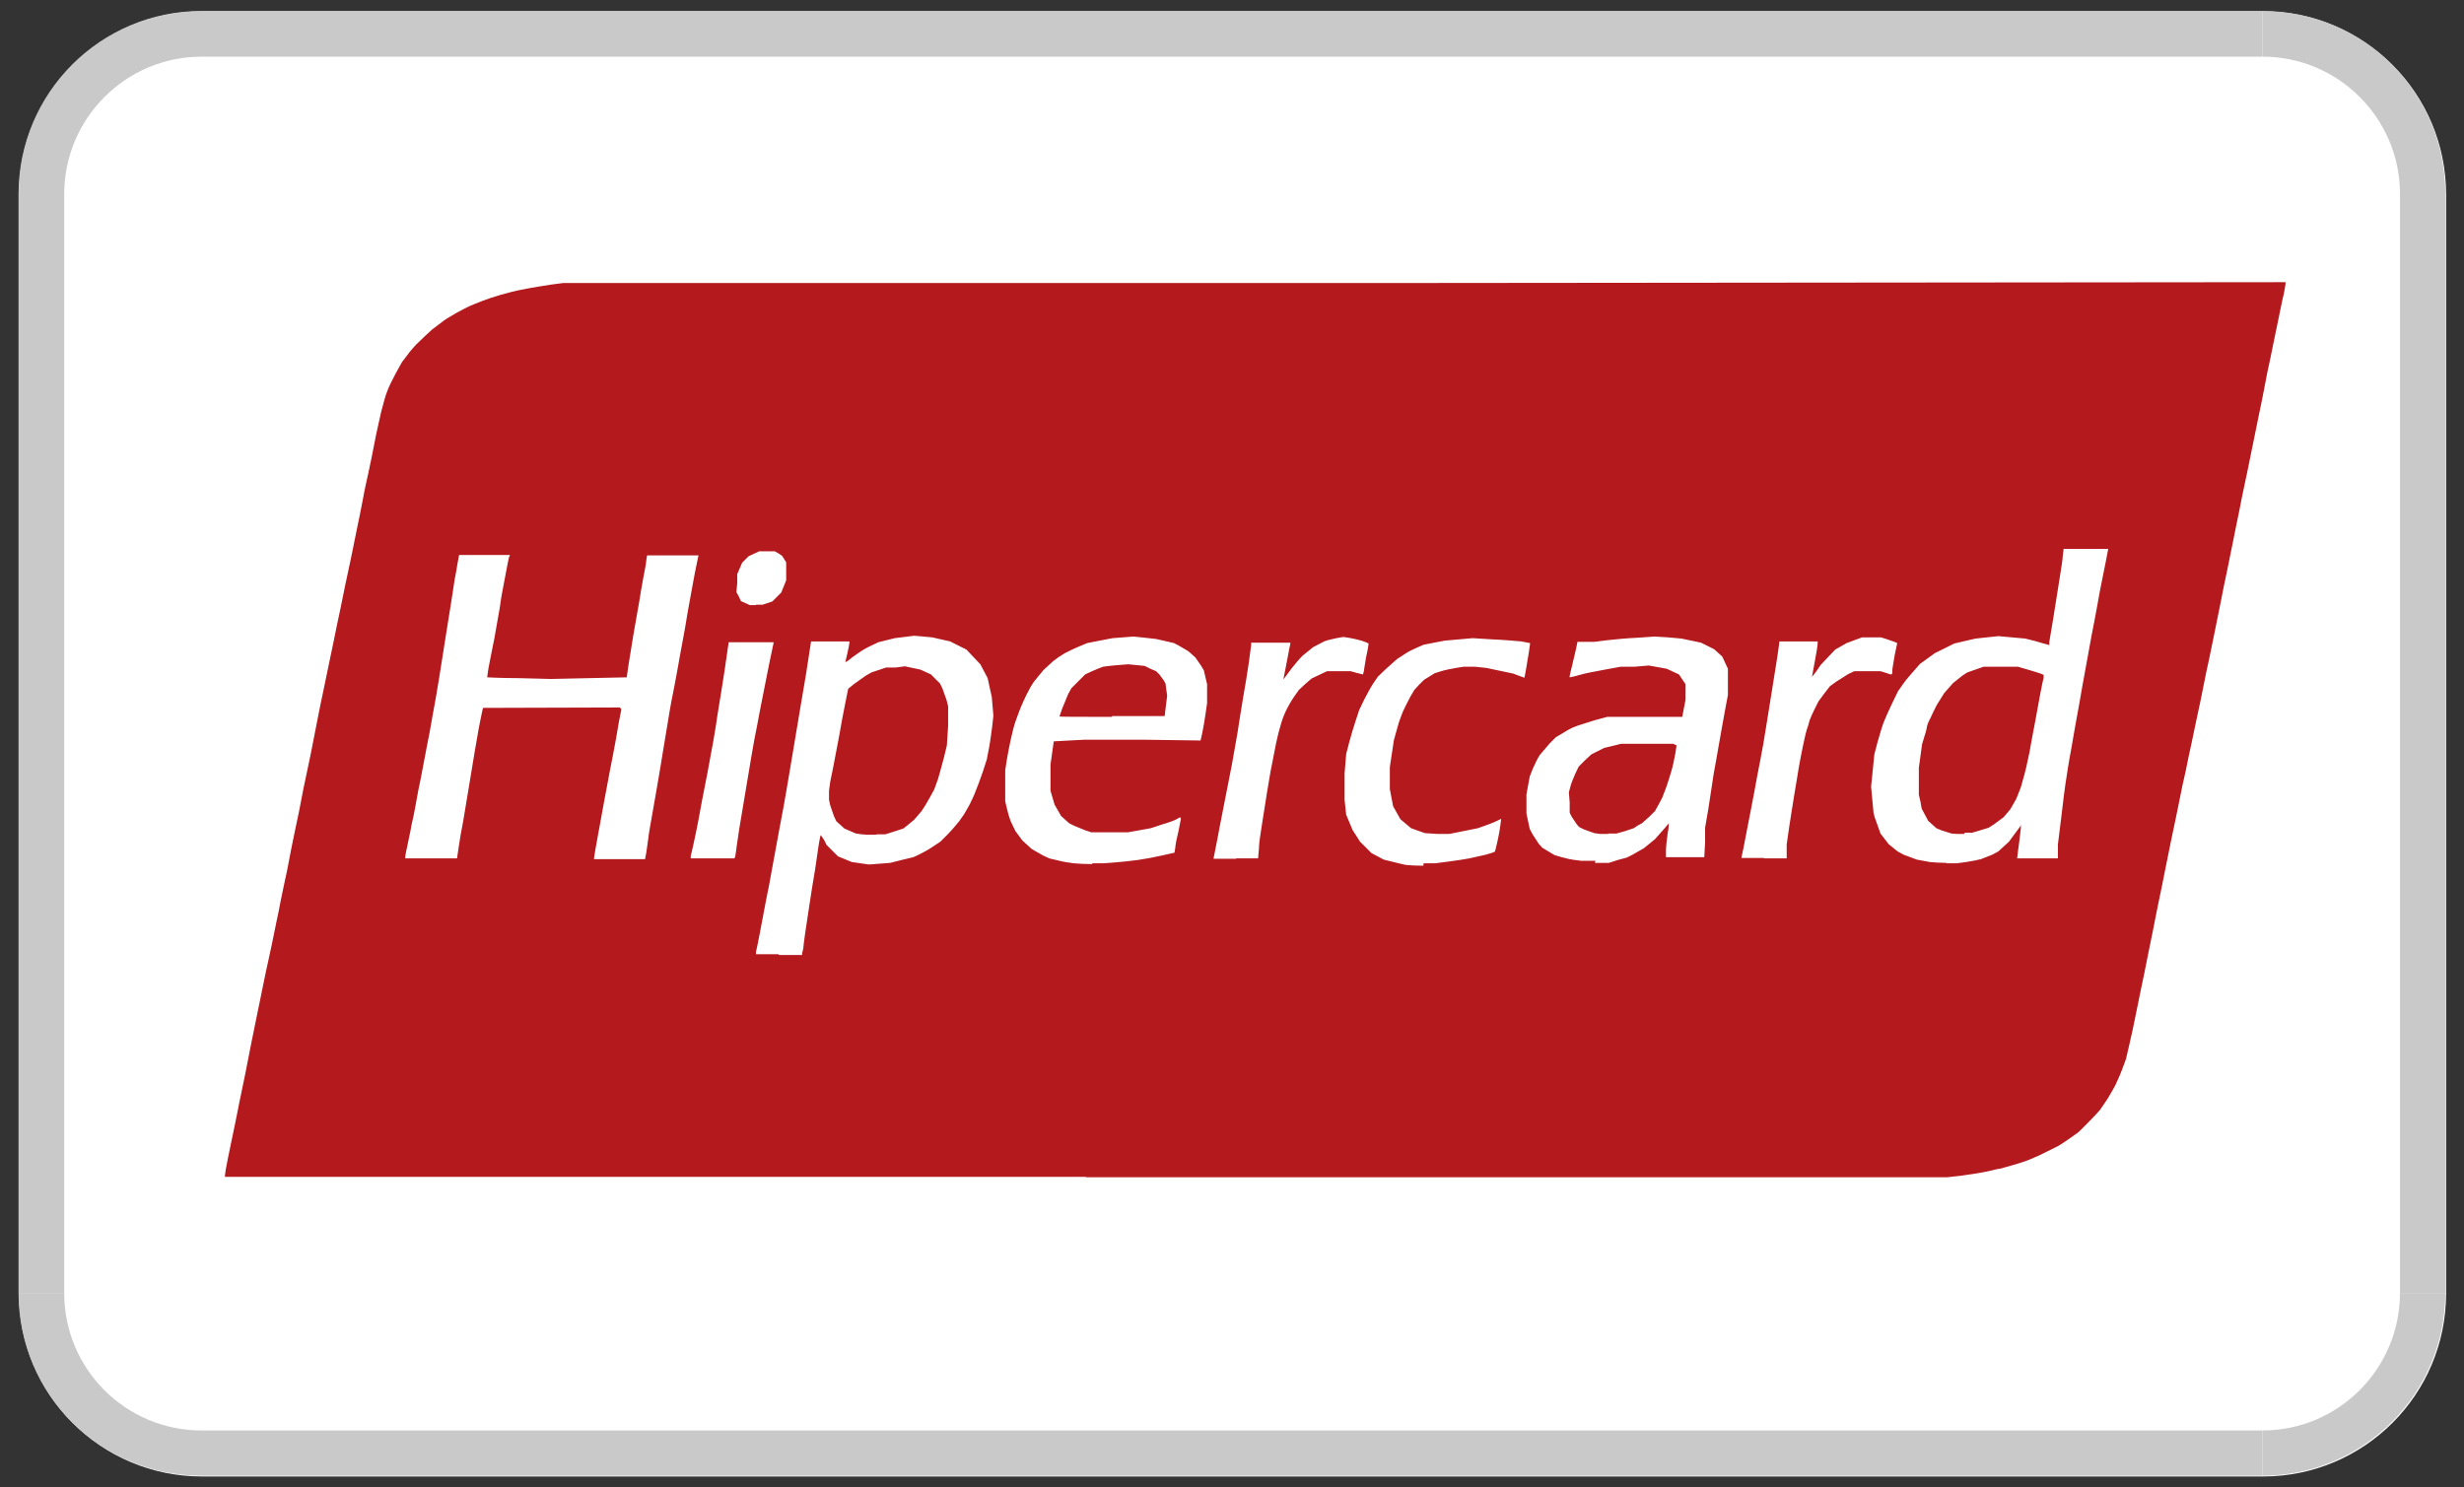
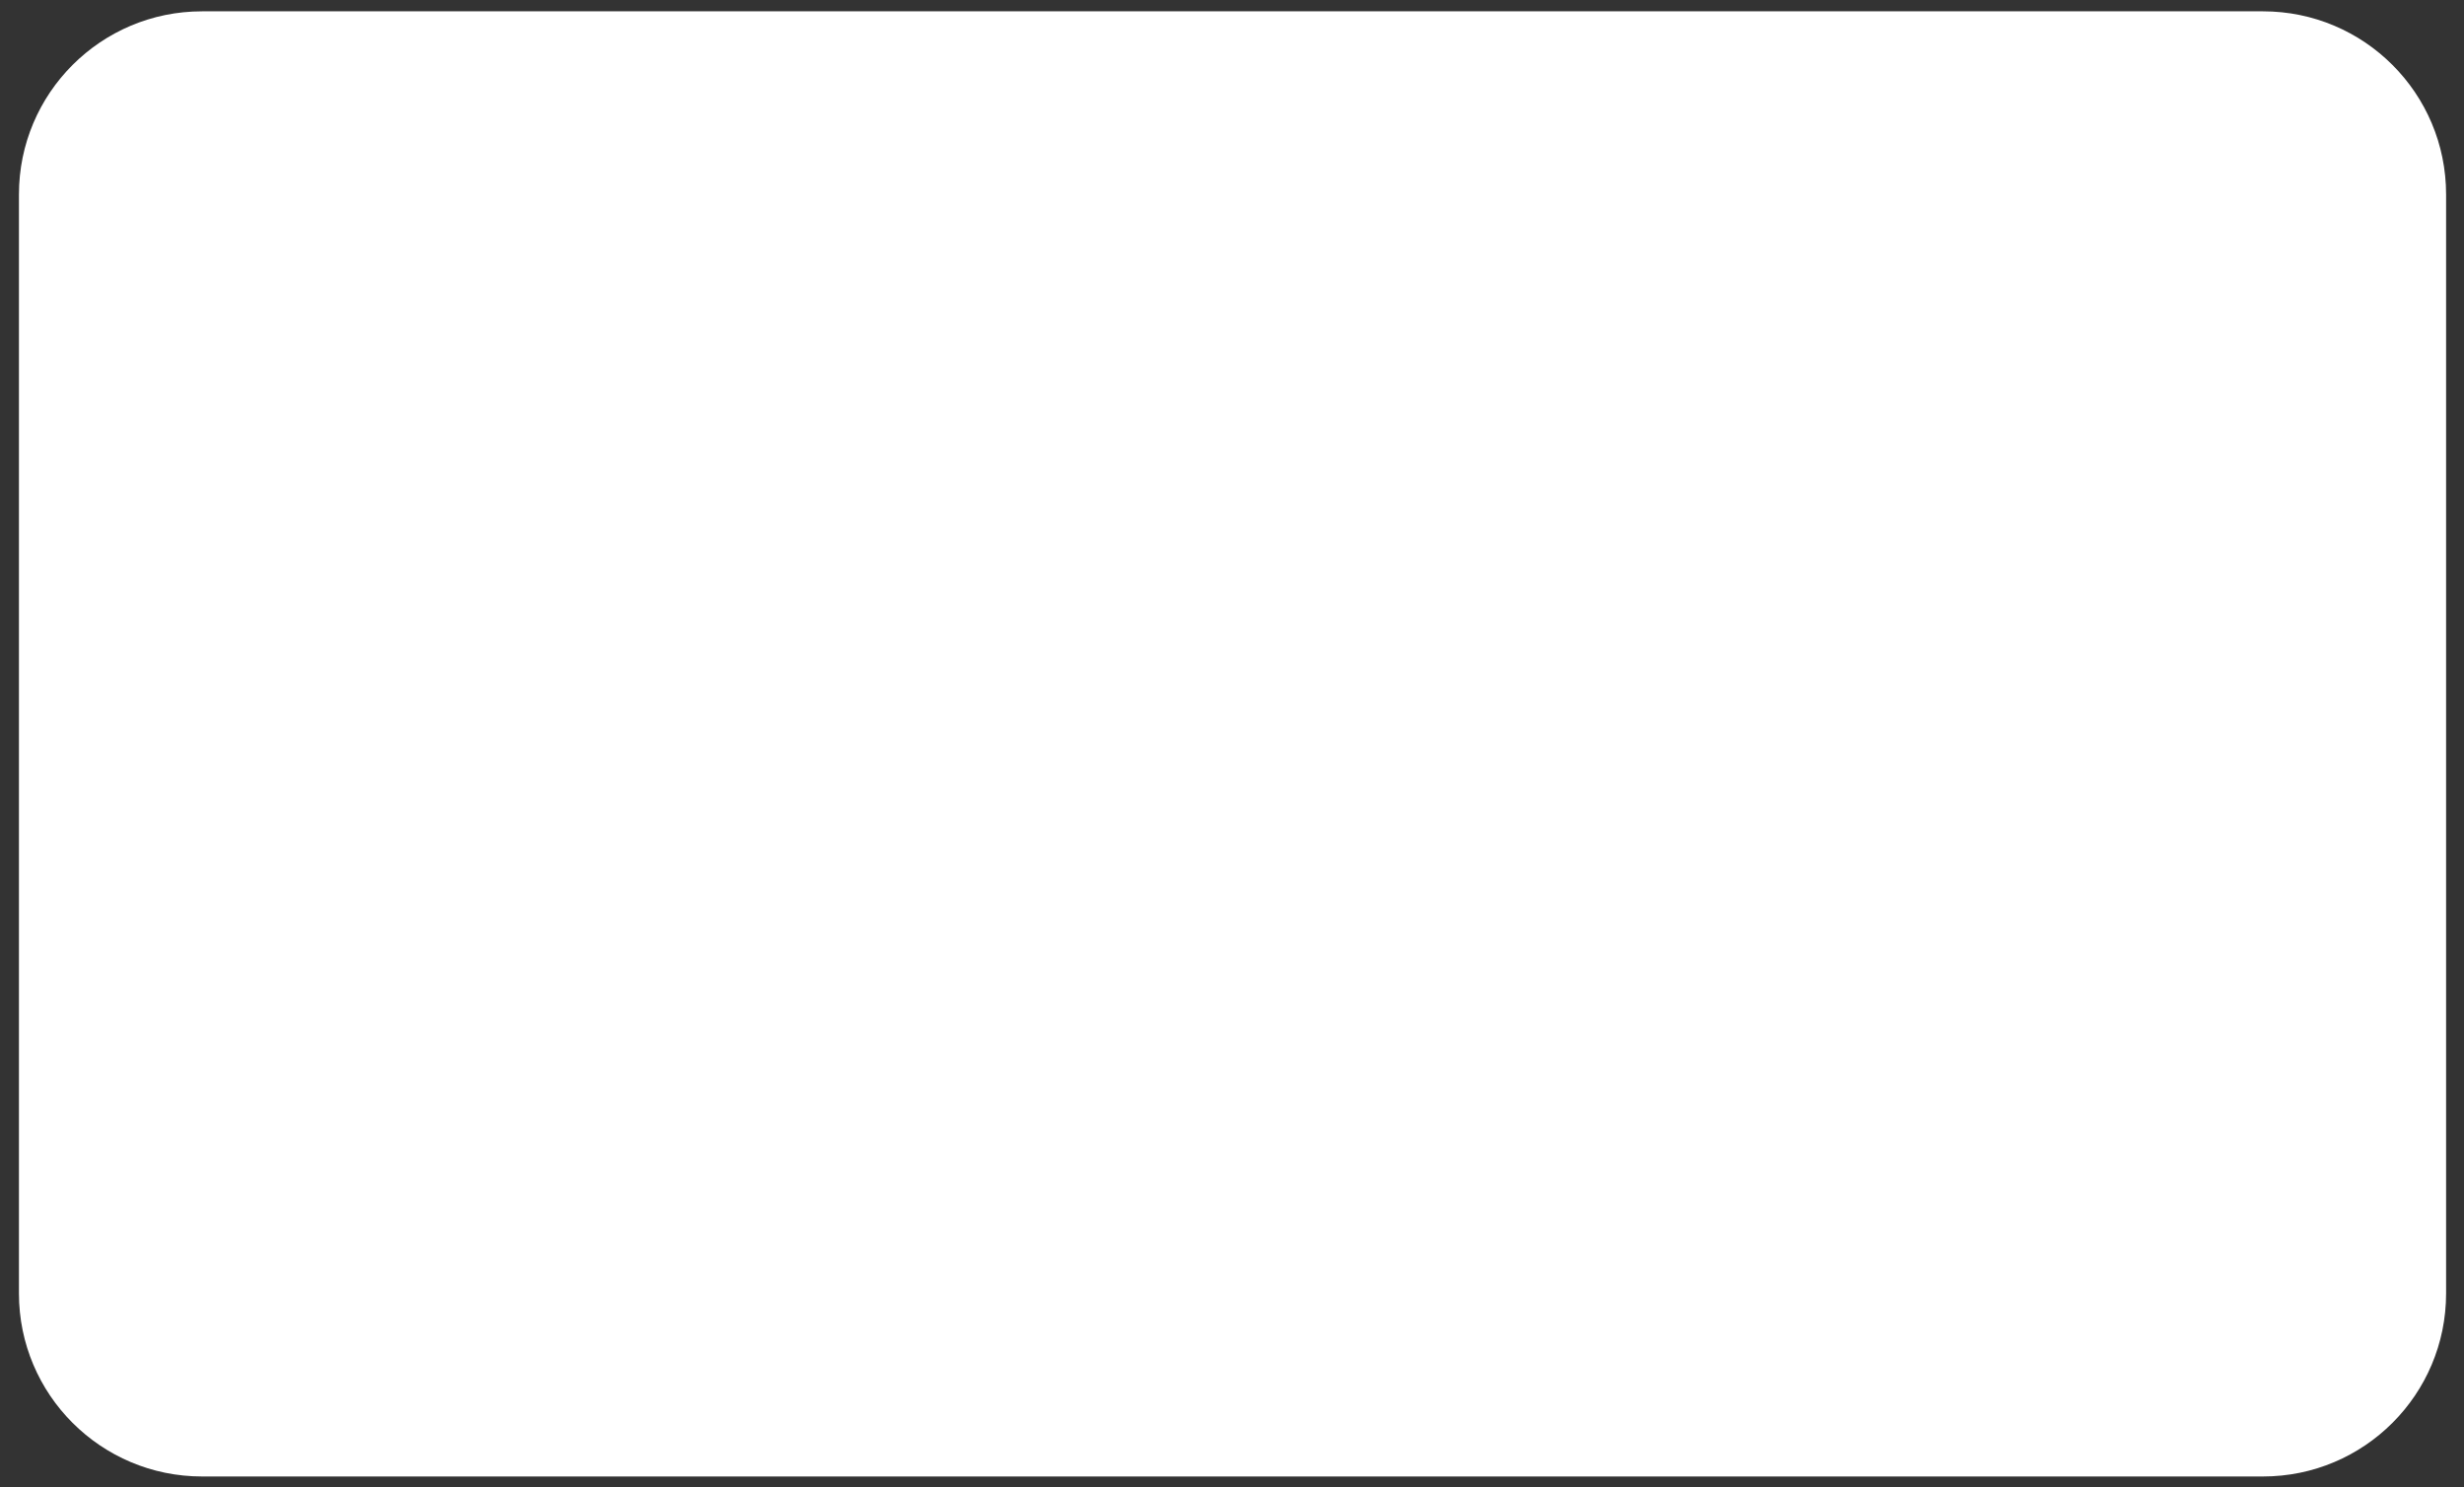
<svg xmlns="http://www.w3.org/2000/svg" width="100%" height="100%" viewBox="0 0 106 64" xml:space="preserve" style="fill-rule:evenodd;clip-rule:evenodd;stroke-linejoin:round;stroke-miterlimit:2;">
  <rect x="0" y="0" width="106" height="64" fill="#333333" stroke="none" />
  <g transform="matrix(0.233,0,0,0.233,40.675,24.551)">
    <g transform="matrix(8.333,0,0,8.333,-137.258,167.287)">
      <path d="M0,-32.469L45.663,-32.469C47.904,-32.469 49.72,-30.653 49.72,-28.411L49.72,-4.057C49.72,-1.816 47.904,0 45.663,0L0,0C-2.242,0 -4.058,-1.816 -4.058,-4.057L-4.058,-28.411C-4.058,-30.653 -2.242,-32.469 0,-32.469" style="fill:white;fill-rule:nonzero;" />
    </g>
    <g transform="matrix(8.333,0,0,8.333,-2085.13,-3190.64)">
      <clipPath id="_clip1">
-         <path d="M233.736,370.482C231.494,370.482 229.679,372.298 229.679,374.54L229.679,398.894C229.679,401.135 231.494,402.951 233.736,402.951L279.399,402.951C281.641,402.951 283.457,401.135 283.457,398.894L283.457,374.54C283.457,372.298 281.641,370.482 279.399,370.482L233.736,370.482Z" clip-rule="nonzero" />
-       </clipPath>
+         </clipPath>
      <g clip-path="url(#_clip1)">
        <g transform="matrix(1,0,0,1,279.407,398.902)">
-           <path d="M0,4.058L-45.663,4.058C-47.904,4.058 -49.72,2.242 -49.72,0L-48.708,0C-48.708,1.688 -47.342,3.046 -45.663,3.046L0,3.046L0,4.058Z" style="fill:rgb(202,201,201);fill-rule:nonzero;" />
-         </g>
+           </g>
        <g transform="matrix(0,-1,-1,0,283.465,402.96)">
          <path d="M0,4.058L1.012,4.058C1.012,2.379 2.378,1.013 4.058,1.013L4.058,0C1.816,0 0,1.816 0,4.058" style="fill:rgb(202,201,201);fill-rule:nonzero;" />
        </g>
        <g transform="matrix(1,0,0,1,283.465,370.49)">
-           <path d="M0,28.412L-1.012,28.412L-1.012,4.058C-1.012,2.379 -2.378,1.013 -4.058,1.013L-4.058,0C-1.816,0 0,1.816 0,4.058L0,28.412Z" style="fill:rgb(202,201,201);fill-rule:nonzero;" />
-         </g>
+           </g>
        <g transform="matrix(1,0,0,1,230.699,370.49)">
-           <path d="M0,28.412L-1.012,28.412L-1.012,4.058C-1.012,1.816 0.803,0 3.045,0L48.708,0L48.708,1.013L3.045,1.013C1.366,1.013 0,2.379 0,4.058L0,28.412Z" style="fill:rgb(202,201,201);fill-rule:nonzero;" />
-         </g>
+           </g>
      </g>
    </g>
    <g transform="matrix(8.333,0,0,8.333,25.858,-53.185)">
-       <path d="M0,19.818L-19.068,19.818L-19.068,19.782C-19.068,19.755 -19.041,19.592 -19.005,19.42C-18.969,19.249 -18.914,18.969 -18.878,18.806C-18.842,18.643 -18.788,18.363 -18.752,18.182C-18.661,17.748 -18.571,17.315 -18.49,16.881C-18.454,16.709 -18.399,16.429 -18.363,16.257C-18.318,16.041 -18.273,15.824 -18.228,15.598C-18.191,15.408 -18.128,15.119 -18.092,14.956C-18.056,14.793 -18.002,14.54 -17.974,14.396C-17.947,14.251 -17.902,14.052 -17.884,13.962C-17.866,13.872 -17.812,13.582 -17.758,13.338C-17.712,13.131 -17.667,12.923 -17.631,12.715C-17.613,12.625 -17.559,12.335 -17.505,12.091C-17.45,11.847 -17.396,11.567 -17.378,11.468C-17.36,11.368 -17.306,11.088 -17.251,10.844C-17.197,10.6 -17.143,10.32 -17.125,10.23C-17.107,10.139 -17.062,9.913 -17.026,9.724C-16.989,9.534 -16.917,9.172 -16.863,8.928C-16.809,8.684 -16.727,8.251 -16.664,7.97C-16.61,7.69 -16.538,7.365 -16.51,7.229C-16.438,6.859 -16.357,6.488 -16.276,6.109C-16.239,5.928 -16.176,5.621 -16.14,5.44C-16.104,5.259 -16.041,4.97 -16.013,4.808C-15.986,4.645 -15.923,4.365 -15.887,4.202C-15.851,4.03 -15.787,3.732 -15.751,3.533C-15.715,3.334 -15.643,3.036 -15.607,2.865C-15.562,2.693 -15.507,2.485 -15.471,2.404C-15.444,2.322 -15.354,2.142 -15.281,2.006L-15.146,1.762L-15.028,1.608C-14.965,1.518 -14.848,1.383 -14.766,1.31C-14.685,1.229 -14.558,1.111 -14.477,1.039C-14.396,0.976 -14.278,0.886 -14.215,0.84C-14.152,0.795 -14.025,0.723 -13.935,0.669C-13.845,0.623 -13.718,0.551 -13.655,0.524C-13.591,0.497 -13.465,0.443 -13.366,0.407C-13.275,0.37 -13.085,0.307 -12.959,0.271C-12.832,0.235 -12.597,0.172 -12.426,0.144C-12.263,0.108 -12.001,0.072 -11.847,0.045L-11.567,0.009L7.51,0.009L26.587,-0.009L26.587,0.036C26.587,0.036 26.56,0.226 26.515,0.397C26.47,0.614 26.424,0.84 26.379,1.057C26.343,1.247 26.28,1.518 26.253,1.672C26.207,1.88 26.162,2.087 26.126,2.295C26.09,2.494 26.027,2.792 25.991,2.964C25.954,3.136 25.9,3.416 25.864,3.588C25.828,3.759 25.774,4.039 25.737,4.211C25.692,4.41 25.656,4.609 25.611,4.808C25.584,4.97 25.521,5.25 25.484,5.44C25.448,5.63 25.385,5.928 25.349,6.109C25.313,6.29 25.258,6.561 25.222,6.723C25.195,6.877 25.132,7.166 25.096,7.356C25.06,7.546 24.996,7.844 24.96,8.025C24.924,8.205 24.87,8.467 24.834,8.621C24.752,9.046 24.662,9.471 24.572,9.886C24.544,10.04 24.481,10.311 24.445,10.483C24.4,10.709 24.355,10.935 24.3,11.161C24.264,11.359 24.201,11.639 24.174,11.784C24.147,11.929 24.084,12.2 24.047,12.39C24.002,12.615 23.957,12.832 23.912,13.058C23.876,13.239 23.822,13.519 23.785,13.682C23.749,13.845 23.695,14.134 23.659,14.314C23.623,14.495 23.559,14.802 23.523,14.983C23.487,15.164 23.433,15.444 23.397,15.598C23.352,15.806 23.315,16.013 23.27,16.221C23.225,16.447 23.18,16.664 23.126,16.89L23.053,17.206L22.972,17.423C22.927,17.55 22.854,17.703 22.818,17.785C22.782,17.857 22.701,17.992 22.647,18.083C22.592,18.173 22.511,18.282 22.475,18.336C22.439,18.381 22.312,18.517 22.204,18.625L22.005,18.824L21.815,18.959C21.716,19.032 21.598,19.104 21.571,19.122C21.535,19.14 21.418,19.203 21.3,19.258C21.183,19.321 21.011,19.393 20.93,19.429C20.848,19.466 20.677,19.52 20.55,19.556C20.424,19.592 20.297,19.628 20.261,19.637C20.225,19.637 20.089,19.673 19.963,19.701C19.836,19.728 19.592,19.764 19.411,19.791L19.086,19.827L0.018,19.827L0,19.818ZM-6.778,14.902L-6.281,14.902L-6.281,14.866L-6.254,14.757C-6.254,14.721 -6.235,14.586 -6.217,14.45C-6.199,14.323 -6.154,14.025 -6.118,13.79C-6.082,13.555 -6.028,13.203 -5.992,13.004C-5.964,12.814 -5.937,12.634 -5.91,12.444C-5.892,12.335 -5.874,12.245 -5.865,12.245L-5.793,12.353L-5.738,12.462L-5.485,12.715L-5.332,12.778L-5.178,12.841L-4.988,12.869L-4.799,12.896L-4.329,12.86L-4.076,12.796L-3.814,12.733L-3.678,12.67C-3.606,12.634 -3.47,12.561 -3.38,12.498L-3.217,12.39L-3.063,12.236C-2.982,12.155 -2.865,12.019 -2.801,11.938L-2.693,11.784L-2.63,11.676C-2.594,11.621 -2.521,11.477 -2.467,11.35C-2.413,11.224 -2.331,10.998 -2.277,10.844L-2.187,10.564L-2.142,10.329C-2.115,10.194 -2.087,9.977 -2.069,9.841L-2.042,9.597L-2.078,9.181L-2.124,8.974L-2.169,8.766L-2.25,8.612L-2.331,8.459L-2.639,8.133L-2.819,8.043L-3,7.952L-3.398,7.862L-3.597,7.844L-3.795,7.826L-4.229,7.88L-4.591,7.97L-4.744,8.043C-4.826,8.079 -4.952,8.151 -5.015,8.196L-5.169,8.305L-5.259,8.377L-5.323,8.413L-5.277,8.214C-5.25,8.106 -5.232,7.998 -5.232,7.979L-5.232,7.952L-6.082,7.952L-6.154,8.422C-6.19,8.675 -6.262,9.073 -6.299,9.299C-6.38,9.805 -6.47,10.302 -6.552,10.808C-6.588,11.034 -6.651,11.386 -6.687,11.594C-6.723,11.802 -6.787,12.109 -6.814,12.272C-6.841,12.435 -6.904,12.751 -6.94,12.959C-6.985,13.212 -7.031,13.465 -7.085,13.718C-7.13,13.953 -7.175,14.197 -7.22,14.432C-7.257,14.622 -7.293,14.802 -7.302,14.83L-7.302,14.884L-6.814,14.884L-6.778,14.902ZM-4.645,12.236L-4.835,12.236L-4.961,12.227L-5.088,12.209L-5.214,12.155L-5.341,12.1L-5.431,12.019L-5.522,11.938L-5.576,11.82L-5.657,11.585L-5.684,11.459L-5.684,11.26L-5.657,11.061L-5.594,10.754C-5.549,10.519 -5.504,10.275 -5.458,10.04C-5.422,9.814 -5.359,9.498 -5.323,9.317L-5.259,9.001L-5.124,8.892L-4.871,8.712L-4.744,8.639L-4.582,8.585L-4.419,8.531L-4.211,8.531L-4.003,8.504L-3.832,8.54L-3.66,8.576L-3.542,8.63L-3.425,8.684L-3.326,8.784L-3.226,8.883L-3.172,8.992L-3.082,9.245L-3.045,9.389L-3.045,9.823L-3.073,10.257L-3.136,10.519C-3.172,10.664 -3.235,10.88 -3.271,11.007L-3.353,11.233L-3.452,11.414C-3.506,11.513 -3.588,11.649 -3.633,11.712L-3.796,11.902L-3.958,12.037L-4.04,12.1L-4.238,12.164L-4.437,12.227L-4.627,12.227L-4.645,12.236ZM0.145,12.869L0.398,12.869L0.651,12.85C0.786,12.841 1.021,12.814 1.157,12.796C1.292,12.778 1.536,12.733 1.69,12.697L1.97,12.634L1.988,12.525C1.988,12.471 2.024,12.299 2.061,12.146L2.115,11.874L2.106,11.874L2.097,11.847L2.015,11.893C1.97,11.92 1.817,11.974 1.69,12.01L1.446,12.091L1.193,12.137L0.94,12.182L0.127,12.182L-0.009,12.137L-0.253,12.037L-0.361,11.983L-0.452,11.902L-0.542,11.82L-0.615,11.694L-0.687,11.567L-0.732,11.414L-0.777,11.26L-0.777,10.682L-0.741,10.429L-0.705,10.167L-0.361,10.148L-0.018,10.13L1.265,10.13L2.548,10.148L2.585,9.986C2.603,9.895 2.639,9.706 2.657,9.57L2.693,9.317L2.693,8.901L2.657,8.748L2.621,8.594L2.557,8.486L2.431,8.305L2.277,8.169L2.079,8.052L1.961,7.989L1.762,7.943L1.563,7.898L1.319,7.871L1.066,7.844L0.596,7.88L0.316,7.934L0.036,7.989L-0.136,8.061C-0.226,8.097 -0.38,8.169 -0.461,8.214C-0.542,8.26 -0.66,8.341 -0.714,8.386L-0.931,8.585L-1.139,8.838C-1.193,8.91 -1.265,9.046 -1.31,9.136C-1.356,9.227 -1.41,9.353 -1.437,9.416C-1.464,9.48 -1.509,9.606 -1.545,9.706C-1.581,9.796 -1.627,9.986 -1.654,10.112C-1.69,10.266 -1.717,10.42 -1.744,10.573L-1.78,10.808L-1.78,11.495L-1.744,11.649C-1.726,11.73 -1.69,11.856 -1.663,11.929L-1.554,12.155L-1.401,12.362L-1.193,12.552L-0.94,12.697L-0.804,12.76L-0.614,12.805C-0.515,12.832 -0.352,12.86 -0.262,12.869C-0.172,12.878 0.009,12.887 0.154,12.887M0.587,9.624C-0.054,9.624 -0.578,9.624 -0.578,9.615C-0.578,9.615 -0.551,9.534 -0.515,9.434C-0.479,9.344 -0.425,9.209 -0.389,9.127L-0.316,8.992L-0.163,8.838L-0.009,8.684L0.145,8.612C0.226,8.576 0.334,8.531 0.389,8.513C0.443,8.504 0.587,8.486 0.714,8.477L0.949,8.459L1.13,8.477L1.31,8.495L1.437,8.558L1.563,8.612L1.636,8.684L1.735,8.82L1.771,8.883L1.789,9.019L1.808,9.154L1.78,9.38L1.753,9.606L0.587,9.606L0.587,9.624ZM7.492,12.869L7.745,12.869L8.034,12.832C8.188,12.814 8.404,12.778 8.504,12.76C8.621,12.733 8.748,12.706 8.865,12.679C8.965,12.652 9.046,12.625 9.064,12.615C9.073,12.615 9.1,12.507 9.127,12.381C9.155,12.263 9.182,12.1 9.191,12.028L9.209,11.883L9.173,11.902C9.173,11.902 9.046,11.965 8.92,12.01L8.694,12.091L8.377,12.155L8.061,12.218L7.79,12.218L7.519,12.2L7.365,12.146L7.212,12.091L7.094,11.992L6.977,11.893L6.895,11.748L6.814,11.603L6.778,11.414L6.742,11.224L6.742,10.736L6.787,10.438L6.832,10.139L6.877,9.977C6.904,9.886 6.932,9.787 6.941,9.751C6.95,9.715 6.995,9.606 7.031,9.507C7.076,9.416 7.148,9.263 7.194,9.181L7.284,9.028L7.392,8.91L7.501,8.802L7.618,8.73L7.736,8.657L7.88,8.612C7.962,8.585 8.106,8.558 8.206,8.54L8.377,8.513L8.63,8.513L8.883,8.54L9.182,8.603L9.48,8.666L9.597,8.711L9.724,8.757C9.724,8.757 9.742,8.675 9.76,8.567C9.778,8.468 9.805,8.287 9.823,8.187C9.841,8.079 9.85,7.989 9.85,7.989C9.85,7.989 9.751,7.97 9.652,7.952C9.543,7.943 9.263,7.916 9.019,7.907L8.576,7.88L7.962,7.934L7.727,7.979L7.492,8.025L7.347,8.088C7.266,8.124 7.148,8.178 7.085,8.224L6.904,8.341C6.904,8.341 6.76,8.468 6.66,8.558L6.48,8.73L6.38,8.874C6.326,8.956 6.236,9.118 6.172,9.245L6.064,9.471L5.983,9.715C5.937,9.85 5.874,10.067 5.838,10.203L5.775,10.447L5.757,10.664L5.739,10.88L5.739,11.459L5.757,11.63L5.775,11.793L5.919,12.137L6.001,12.263L6.082,12.39L6.209,12.516L6.335,12.643L6.471,12.715L6.606,12.787L6.787,12.832C6.887,12.86 7.022,12.887 7.094,12.905C7.167,12.914 7.347,12.923 7.483,12.923L7.492,12.869ZM11.287,12.86L11.595,12.86L11.793,12.796L11.992,12.742L12.119,12.679L12.372,12.534L12.616,12.335L12.824,12.1L12.923,11.983C12.923,11.983 12.923,12.091 12.896,12.218C12.878,12.344 12.86,12.516 12.86,12.588L12.86,12.733L13.709,12.733L13.727,12.408L13.727,12.082L13.8,11.658C13.836,11.423 13.89,11.079 13.917,10.889C13.953,10.7 14.007,10.383 14.044,10.176C14.08,9.977 14.134,9.66 14.17,9.471L14.233,9.136L14.233,8.558L14.17,8.422L14.107,8.287L14.016,8.205L13.926,8.124L13.782,8.052L13.637,7.98L13.42,7.934L13.203,7.889L12.905,7.862L12.607,7.844L12.218,7.871C12.01,7.88 11.712,7.907 11.559,7.925L11.278,7.961L10.899,7.961L10.872,8.097C10.854,8.169 10.817,8.341 10.781,8.486C10.745,8.621 10.718,8.739 10.727,8.748C10.727,8.748 10.836,8.73 10.953,8.693C11.07,8.657 11.323,8.612 11.513,8.576L11.857,8.513L12.164,8.513L12.48,8.486L12.878,8.558L13.013,8.621L13.149,8.684L13.221,8.793L13.294,8.901L13.294,9.245L13.257,9.435L13.221,9.624L11.559,9.624L11.287,9.697C11.143,9.742 10.971,9.796 10.917,9.814L10.799,9.859C10.799,9.859 10.7,9.904 10.601,9.968L10.42,10.076L10.284,10.212L10.068,10.465C10.022,10.528 9.959,10.664 9.914,10.763L9.842,10.944L9.805,11.143L9.769,11.341L9.769,11.766L9.805,11.938L9.842,12.109L9.905,12.227L10.04,12.435L10.122,12.525L10.257,12.607L10.393,12.688L10.547,12.733C10.637,12.76 10.763,12.787 10.845,12.796L10.98,12.814L11.297,12.814L11.287,12.86ZM11.576,12.218L11.396,12.218L11.269,12.2L11.043,12.118L10.935,12.064L10.881,12.001L10.772,11.838L10.727,11.748L10.727,11.522L10.709,11.296L10.745,11.161C10.763,11.088 10.817,10.962 10.853,10.88L10.926,10.727L11.061,10.591L11.206,10.456L11.35,10.383L11.495,10.311L11.685,10.266L11.866,10.221L13.022,10.221L13.058,10.239L13.095,10.257L13.067,10.438C13.049,10.537 13.013,10.718 12.977,10.835C12.941,10.953 12.887,11.133 12.851,11.224C12.814,11.323 12.778,11.405 12.778,11.414L12.697,11.567L12.616,11.712L12.48,11.847L12.326,11.983L12.227,12.037L12.146,12.091L11.956,12.155L11.766,12.209L11.585,12.209L11.576,12.218ZM19.086,12.869L19.303,12.869L19.511,12.841C19.628,12.823 19.773,12.796 19.836,12.778L20.089,12.679L20.225,12.606L20.342,12.498L20.46,12.39L20.586,12.218C20.659,12.128 20.722,12.037 20.722,12.019L20.722,11.983L20.722,12.1L20.695,12.335C20.686,12.399 20.668,12.525 20.659,12.606L20.641,12.76L21.544,12.76L21.544,12.453L21.617,11.865C21.653,11.54 21.707,11.115 21.743,10.907C21.77,10.709 21.824,10.42 21.852,10.266C21.879,10.112 21.924,9.841 21.96,9.651C21.996,9.471 22.05,9.145 22.087,8.937C22.123,8.73 22.186,8.395 22.222,8.196C22.258,7.998 22.312,7.69 22.349,7.519C22.385,7.338 22.439,7.031 22.475,6.832C22.52,6.624 22.557,6.407 22.602,6.199C22.629,6.055 22.656,5.928 22.656,5.919L22.656,5.901L21.671,5.901L21.653,6.046C21.653,6.127 21.608,6.389 21.571,6.624C21.526,6.904 21.481,7.193 21.436,7.473C21.409,7.636 21.382,7.799 21.354,7.961L21.354,8.034L21.3,8.016C21.282,8.016 21.165,7.98 21.038,7.943L20.821,7.889L20.225,7.835L19.719,7.889L19.484,7.943L19.249,7.998L18.815,8.214L18.652,8.332L18.49,8.449L18.354,8.603C18.282,8.684 18.164,8.82 18.11,8.901L18.002,9.055L17.875,9.317C17.803,9.462 17.722,9.651 17.685,9.742C17.649,9.832 17.595,10.022 17.55,10.176L17.477,10.456L17.441,10.817L17.405,11.17L17.459,11.748L17.487,11.856L17.568,12.082L17.613,12.209L17.703,12.326L17.794,12.444L17.893,12.525L17.993,12.606L18.128,12.679L18.417,12.787L18.707,12.841C18.788,12.85 18.951,12.86 19.068,12.86M19.475,12.218L19.303,12.218L19.186,12.209L18.96,12.137L18.851,12.091L18.671,11.929L18.598,11.793L18.526,11.658L18.499,11.504L18.463,11.35L18.463,10.754L18.535,10.23L18.589,10.049C18.625,9.95 18.643,9.85 18.643,9.841C18.643,9.823 18.67,9.742 18.716,9.66C18.761,9.561 18.806,9.462 18.86,9.362L19.023,9.1L19.222,8.874L19.439,8.702L19.538,8.639L19.719,8.576L19.899,8.513L20.659,8.513L20.875,8.576C20.993,8.612 21.119,8.648 21.165,8.666L21.228,8.693L21.228,8.757C21.228,8.757 21.183,8.946 21.156,9.1C21.128,9.254 21.074,9.543 21.038,9.742C21.002,9.941 20.939,10.248 20.912,10.42C20.875,10.591 20.83,10.808 20.803,10.898C20.776,10.998 20.749,11.097 20.722,11.188L20.622,11.441L20.487,11.676L20.342,11.847L20.134,12.001L20.008,12.082L19.827,12.137L19.646,12.191L19.475,12.191L19.475,12.218ZM-15.074,12.76L-13.926,12.76L-13.89,12.516C-13.872,12.381 -13.827,12.118 -13.79,11.938L-13.664,11.179C-13.628,10.944 -13.565,10.6 -13.537,10.41C-13.501,10.221 -13.456,9.922 -13.42,9.751C-13.384,9.579 -13.357,9.435 -13.348,9.425L-13.339,9.425L-10.32,9.416L-10.302,9.434L-10.284,9.453L-10.311,9.588C-10.329,9.66 -10.365,9.886 -10.401,10.094C-10.438,10.293 -10.501,10.636 -10.546,10.853C-10.591,11.079 -10.627,11.305 -10.673,11.531C-10.7,11.694 -10.763,12.019 -10.808,12.272C-10.853,12.516 -10.89,12.733 -10.89,12.751L-10.89,12.778L-9.76,12.778L-9.733,12.634C-9.724,12.552 -9.697,12.408 -9.688,12.317C-9.679,12.218 -9.642,12.019 -9.615,11.865C-9.588,11.712 -9.534,11.414 -9.498,11.197C-9.462,10.98 -9.398,10.618 -9.362,10.383C-9.326,10.148 -9.263,9.805 -9.236,9.624C-9.2,9.389 -9.154,9.163 -9.109,8.937C-9.073,8.739 -9.01,8.413 -8.974,8.196C-8.937,7.989 -8.874,7.672 -8.847,7.492C-8.82,7.311 -8.757,6.995 -8.72,6.778C-8.684,6.561 -8.63,6.308 -8.612,6.217L-8.576,6.046L-9.715,6.046L-9.733,6.154C-9.733,6.217 -9.769,6.38 -9.796,6.525C-9.823,6.669 -9.868,6.931 -9.895,7.103C-9.922,7.275 -9.986,7.6 -10.022,7.826C-10.058,8.052 -10.094,8.278 -10.13,8.495L-10.166,8.748L-11.007,8.766L-11.847,8.784L-12.552,8.766C-12.941,8.766 -13.257,8.748 -13.257,8.748C-13.257,8.748 -13.248,8.657 -13.23,8.549C-13.203,8.413 -13.176,8.278 -13.149,8.133C-13.113,7.961 -13.076,7.781 -13.049,7.6C-13.022,7.428 -12.977,7.22 -12.968,7.13C-12.959,7.04 -12.932,6.895 -12.914,6.805C-12.896,6.714 -12.859,6.516 -12.832,6.371C-12.805,6.226 -12.778,6.091 -12.769,6.073L-12.751,6.037L-13.881,6.037L-13.917,6.235C-13.935,6.344 -13.962,6.506 -13.98,6.588C-13.989,6.669 -14.034,6.931 -14.07,7.175C-14.106,7.419 -14.17,7.772 -14.197,7.97L-14.323,8.766C-14.369,9.046 -14.414,9.317 -14.468,9.597C-14.504,9.823 -14.549,10.049 -14.594,10.275C-14.622,10.438 -14.685,10.736 -14.721,10.944C-14.766,11.161 -14.811,11.377 -14.848,11.603C-14.875,11.757 -14.911,11.929 -14.929,11.992C-14.938,12.055 -14.974,12.236 -15.01,12.399C-15.046,12.561 -15.074,12.706 -15.074,12.724L-15.074,12.76ZM-8.278,12.76L-7.781,12.76L-7.763,12.724L-7.745,12.606C-7.745,12.606 -7.709,12.335 -7.672,12.1C-7.582,11.558 -7.492,11.025 -7.401,10.483C-7.365,10.257 -7.32,10.031 -7.275,9.805C-7.239,9.615 -7.184,9.317 -7.148,9.145C-7.112,8.974 -7.049,8.648 -7.004,8.422C-6.958,8.196 -6.913,7.998 -6.913,7.989L-6.913,7.97L-7.907,7.97L-7.952,8.278C-7.971,8.44 -8.025,8.766 -8.061,9.001C-8.097,9.236 -8.16,9.588 -8.187,9.796C-8.224,10.04 -8.269,10.284 -8.314,10.519C-8.35,10.718 -8.404,11.016 -8.441,11.188C-8.477,11.359 -8.531,11.658 -8.567,11.856C-8.603,12.055 -8.657,12.308 -8.685,12.435C-8.712,12.552 -8.739,12.679 -8.748,12.706L-8.748,12.76L-8.269,12.76L-8.278,12.76ZM3.335,12.76L3.823,12.76L3.841,12.552C3.841,12.435 3.877,12.209 3.904,12.037C3.931,11.865 3.985,11.531 4.021,11.296C4.067,10.998 4.121,10.7 4.184,10.401C4.229,10.148 4.293,9.904 4.311,9.85L4.347,9.724C4.347,9.724 4.383,9.615 4.428,9.516C4.473,9.416 4.555,9.272 4.618,9.181L4.726,9.028L4.862,8.901L5.007,8.775L5.178,8.693L5.35,8.612L5.874,8.612L6.001,8.648L6.145,8.684L6.163,8.63C6.163,8.63 6.19,8.449 6.217,8.296C6.254,8.142 6.272,8.007 6.272,7.998C6.272,7.998 6.199,7.961 6.109,7.934C6.019,7.907 5.892,7.88 5.829,7.871L5.711,7.853L5.558,7.88C5.476,7.898 5.35,7.925 5.287,7.952L5.043,8.079L4.808,8.269C4.744,8.332 4.645,8.449 4.573,8.54L4.419,8.748L4.383,8.793L4.401,8.703C4.41,8.648 4.446,8.486 4.473,8.332C4.501,8.178 4.528,8.034 4.537,8.016L4.537,7.98L3.669,7.98L3.669,8.034C3.669,8.034 3.642,8.251 3.615,8.44C3.588,8.63 3.534,8.956 3.497,9.163C3.461,9.371 3.407,9.715 3.371,9.95C3.326,10.194 3.289,10.438 3.244,10.673C3.154,11.133 3.064,11.594 2.973,12.055C2.937,12.254 2.892,12.48 2.874,12.57C2.856,12.661 2.838,12.742 2.838,12.751L2.838,12.769L3.335,12.769L3.335,12.76ZM15.029,12.76L15.535,12.76L15.535,12.453L15.589,12.073C15.625,11.865 15.67,11.531 15.706,11.332C15.742,11.133 15.779,10.889 15.797,10.781C15.815,10.673 15.86,10.438 15.896,10.266C15.932,10.085 15.977,9.895 16.004,9.841L16.041,9.706C16.041,9.706 16.086,9.588 16.14,9.48L16.239,9.281L16.366,9.109L16.492,8.946L16.628,8.847L16.899,8.675L17.035,8.612L17.613,8.612L17.731,8.648L17.839,8.684L17.857,8.684L17.875,8.657L17.875,8.585C17.875,8.585 17.902,8.395 17.929,8.251L17.984,7.989L17.92,7.961L17.74,7.898L17.622,7.862L17.206,7.862L17.035,7.925L16.863,7.989L16.737,8.061L16.61,8.133L16.447,8.305L16.285,8.477L16.194,8.612L16.095,8.739C16.095,8.739 16.122,8.585 16.158,8.395C16.194,8.214 16.221,8.034 16.221,8.007L16.221,7.952L15.372,7.952L15.372,7.97C15.372,7.97 15.354,8.124 15.327,8.296C15.3,8.468 15.245,8.802 15.209,9.037C15.164,9.317 15.119,9.597 15.074,9.877C15.038,10.121 14.992,10.365 14.947,10.6C14.911,10.772 14.857,11.07 14.821,11.269C14.785,11.468 14.721,11.784 14.685,11.974L14.577,12.534L14.531,12.751L15.038,12.751L15.029,12.76ZM-7.302,7.139L-7.157,7.139L-7.049,7.103L-6.94,7.067L-6.841,6.967L-6.742,6.868L-6.687,6.732L-6.633,6.597L-6.633,6.199L-6.678,6.127L-6.724,6.055L-6.805,6L-6.886,5.955L-7.23,5.955L-7.347,6.009L-7.465,6.064L-7.609,6.208L-7.663,6.335L-7.718,6.461L-7.718,6.66L-7.736,6.859L-7.682,6.958L-7.636,7.058L-7.438,7.148L-7.302,7.148L-7.302,7.139Z" style="fill:rgb(179,25,29);fill-rule:nonzero;" />
-     </g>
+       </g>
  </g>
</svg>